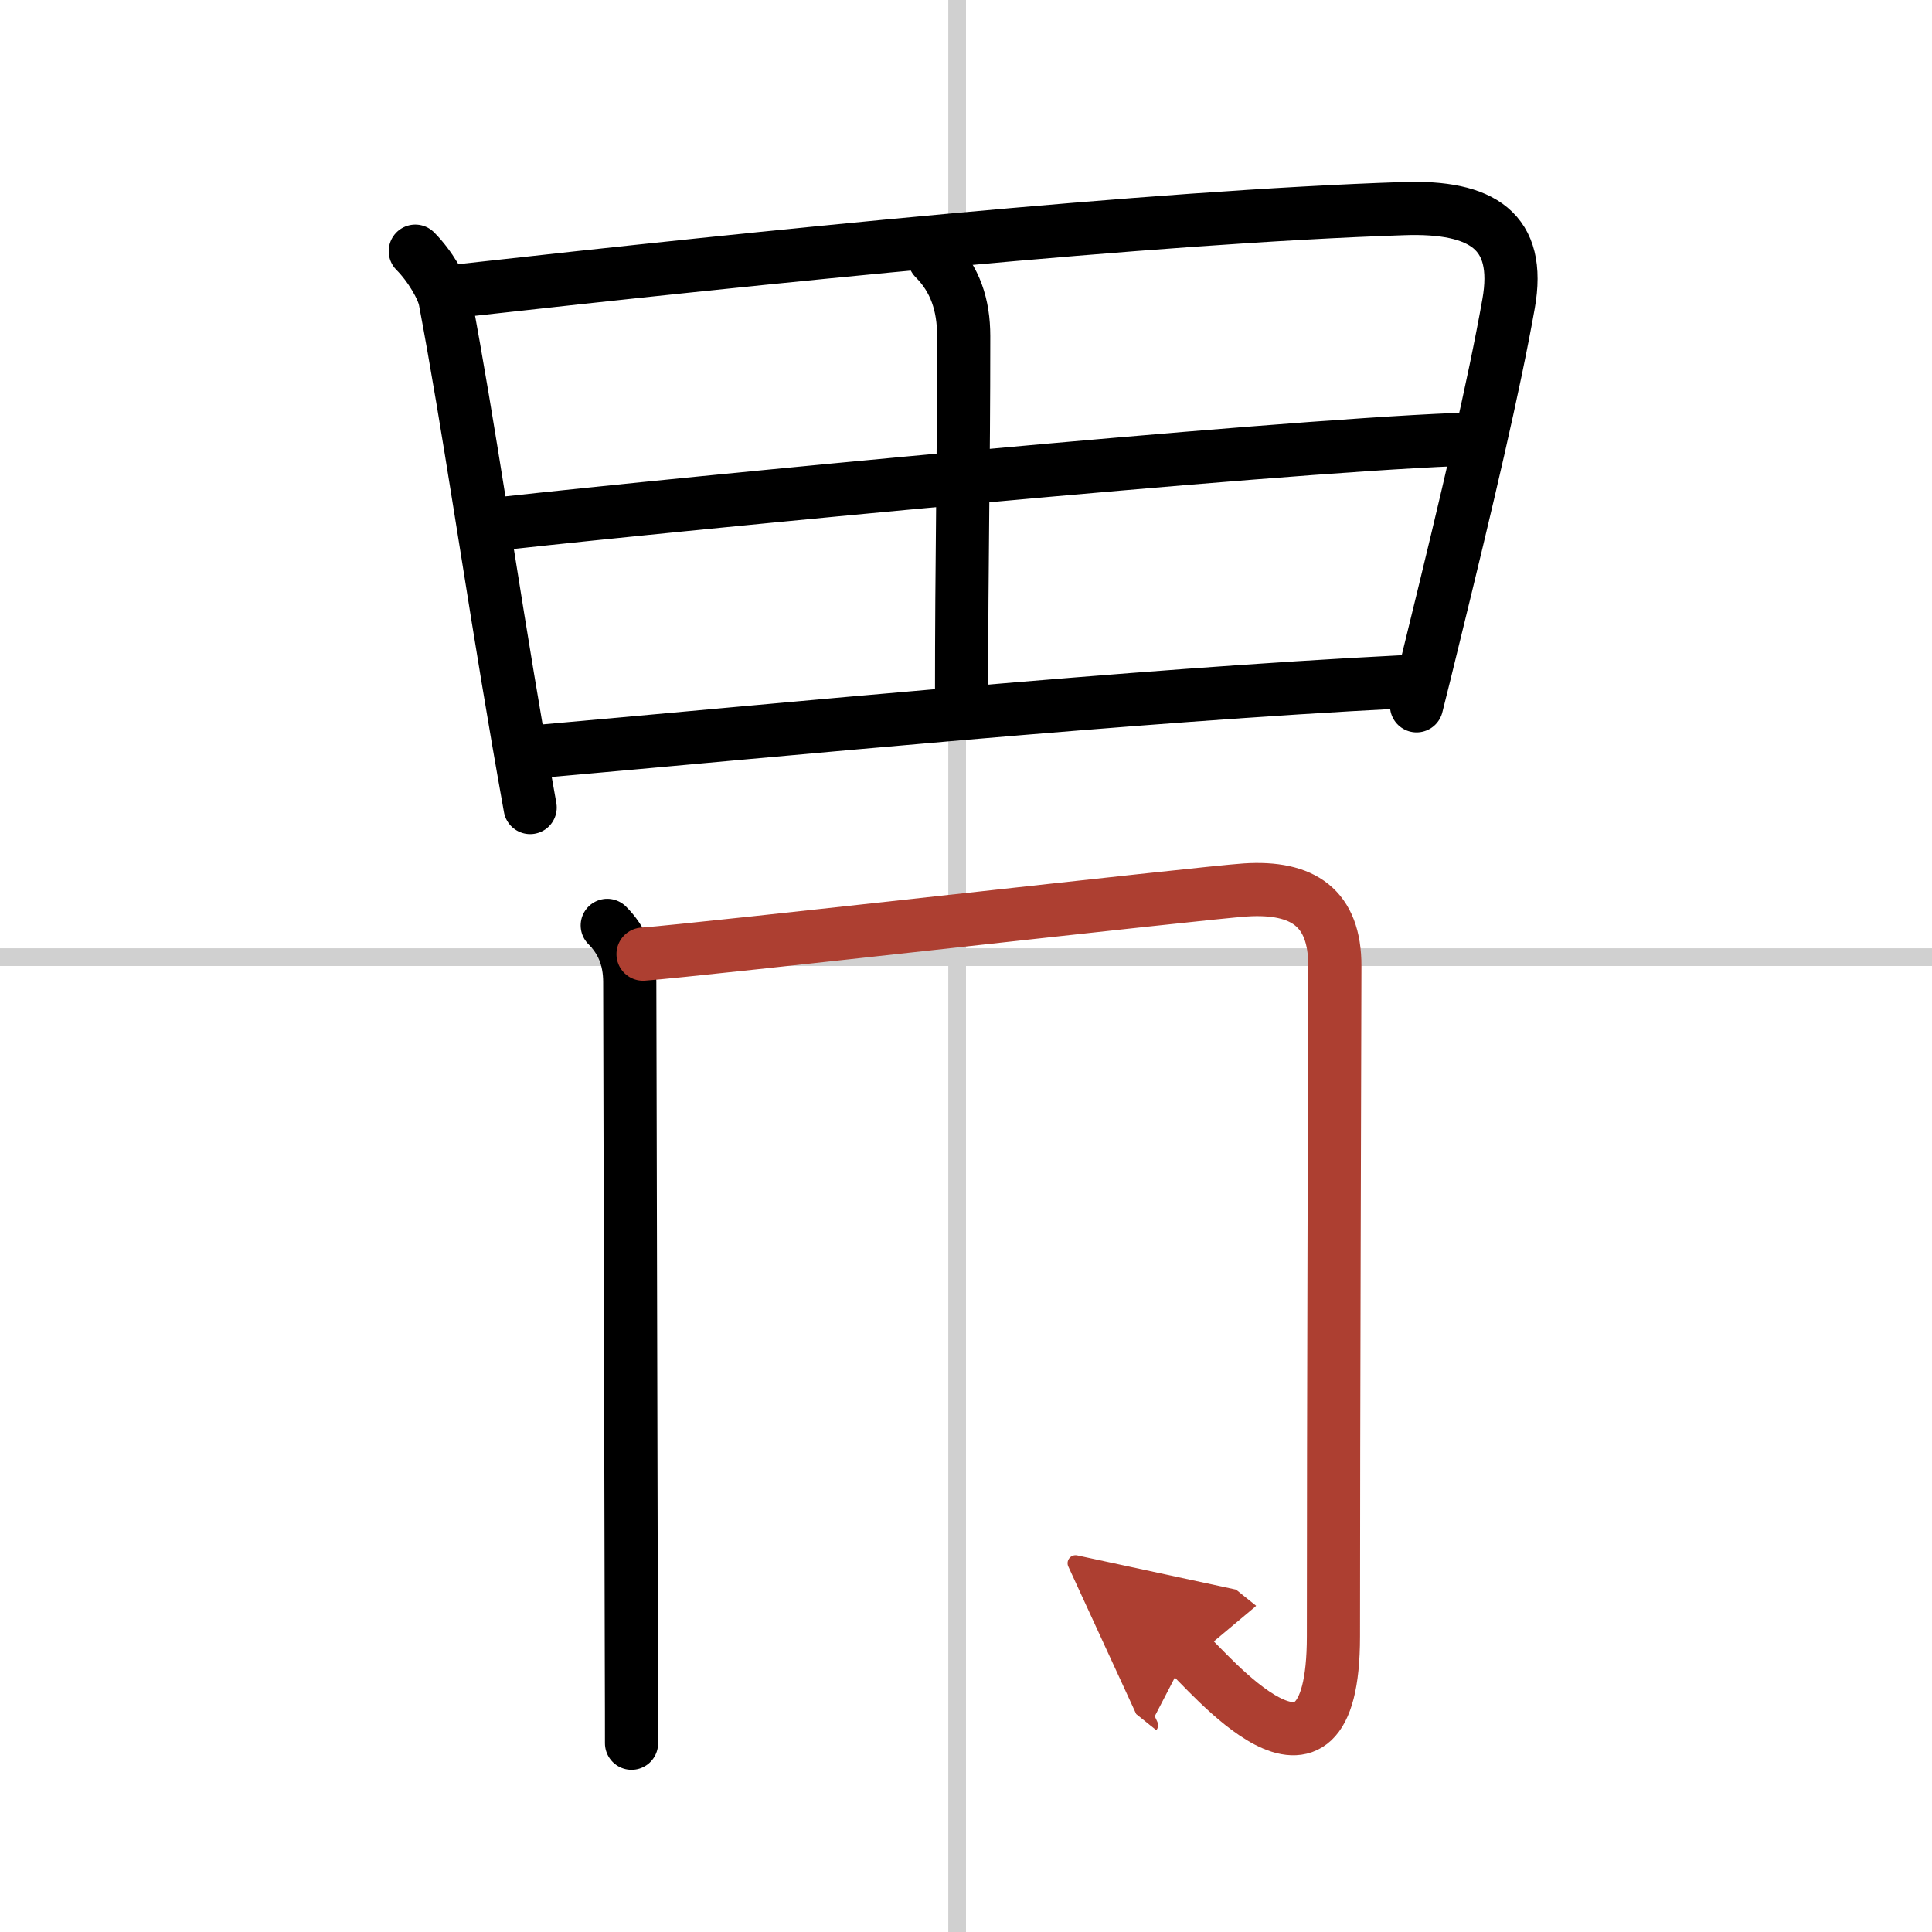
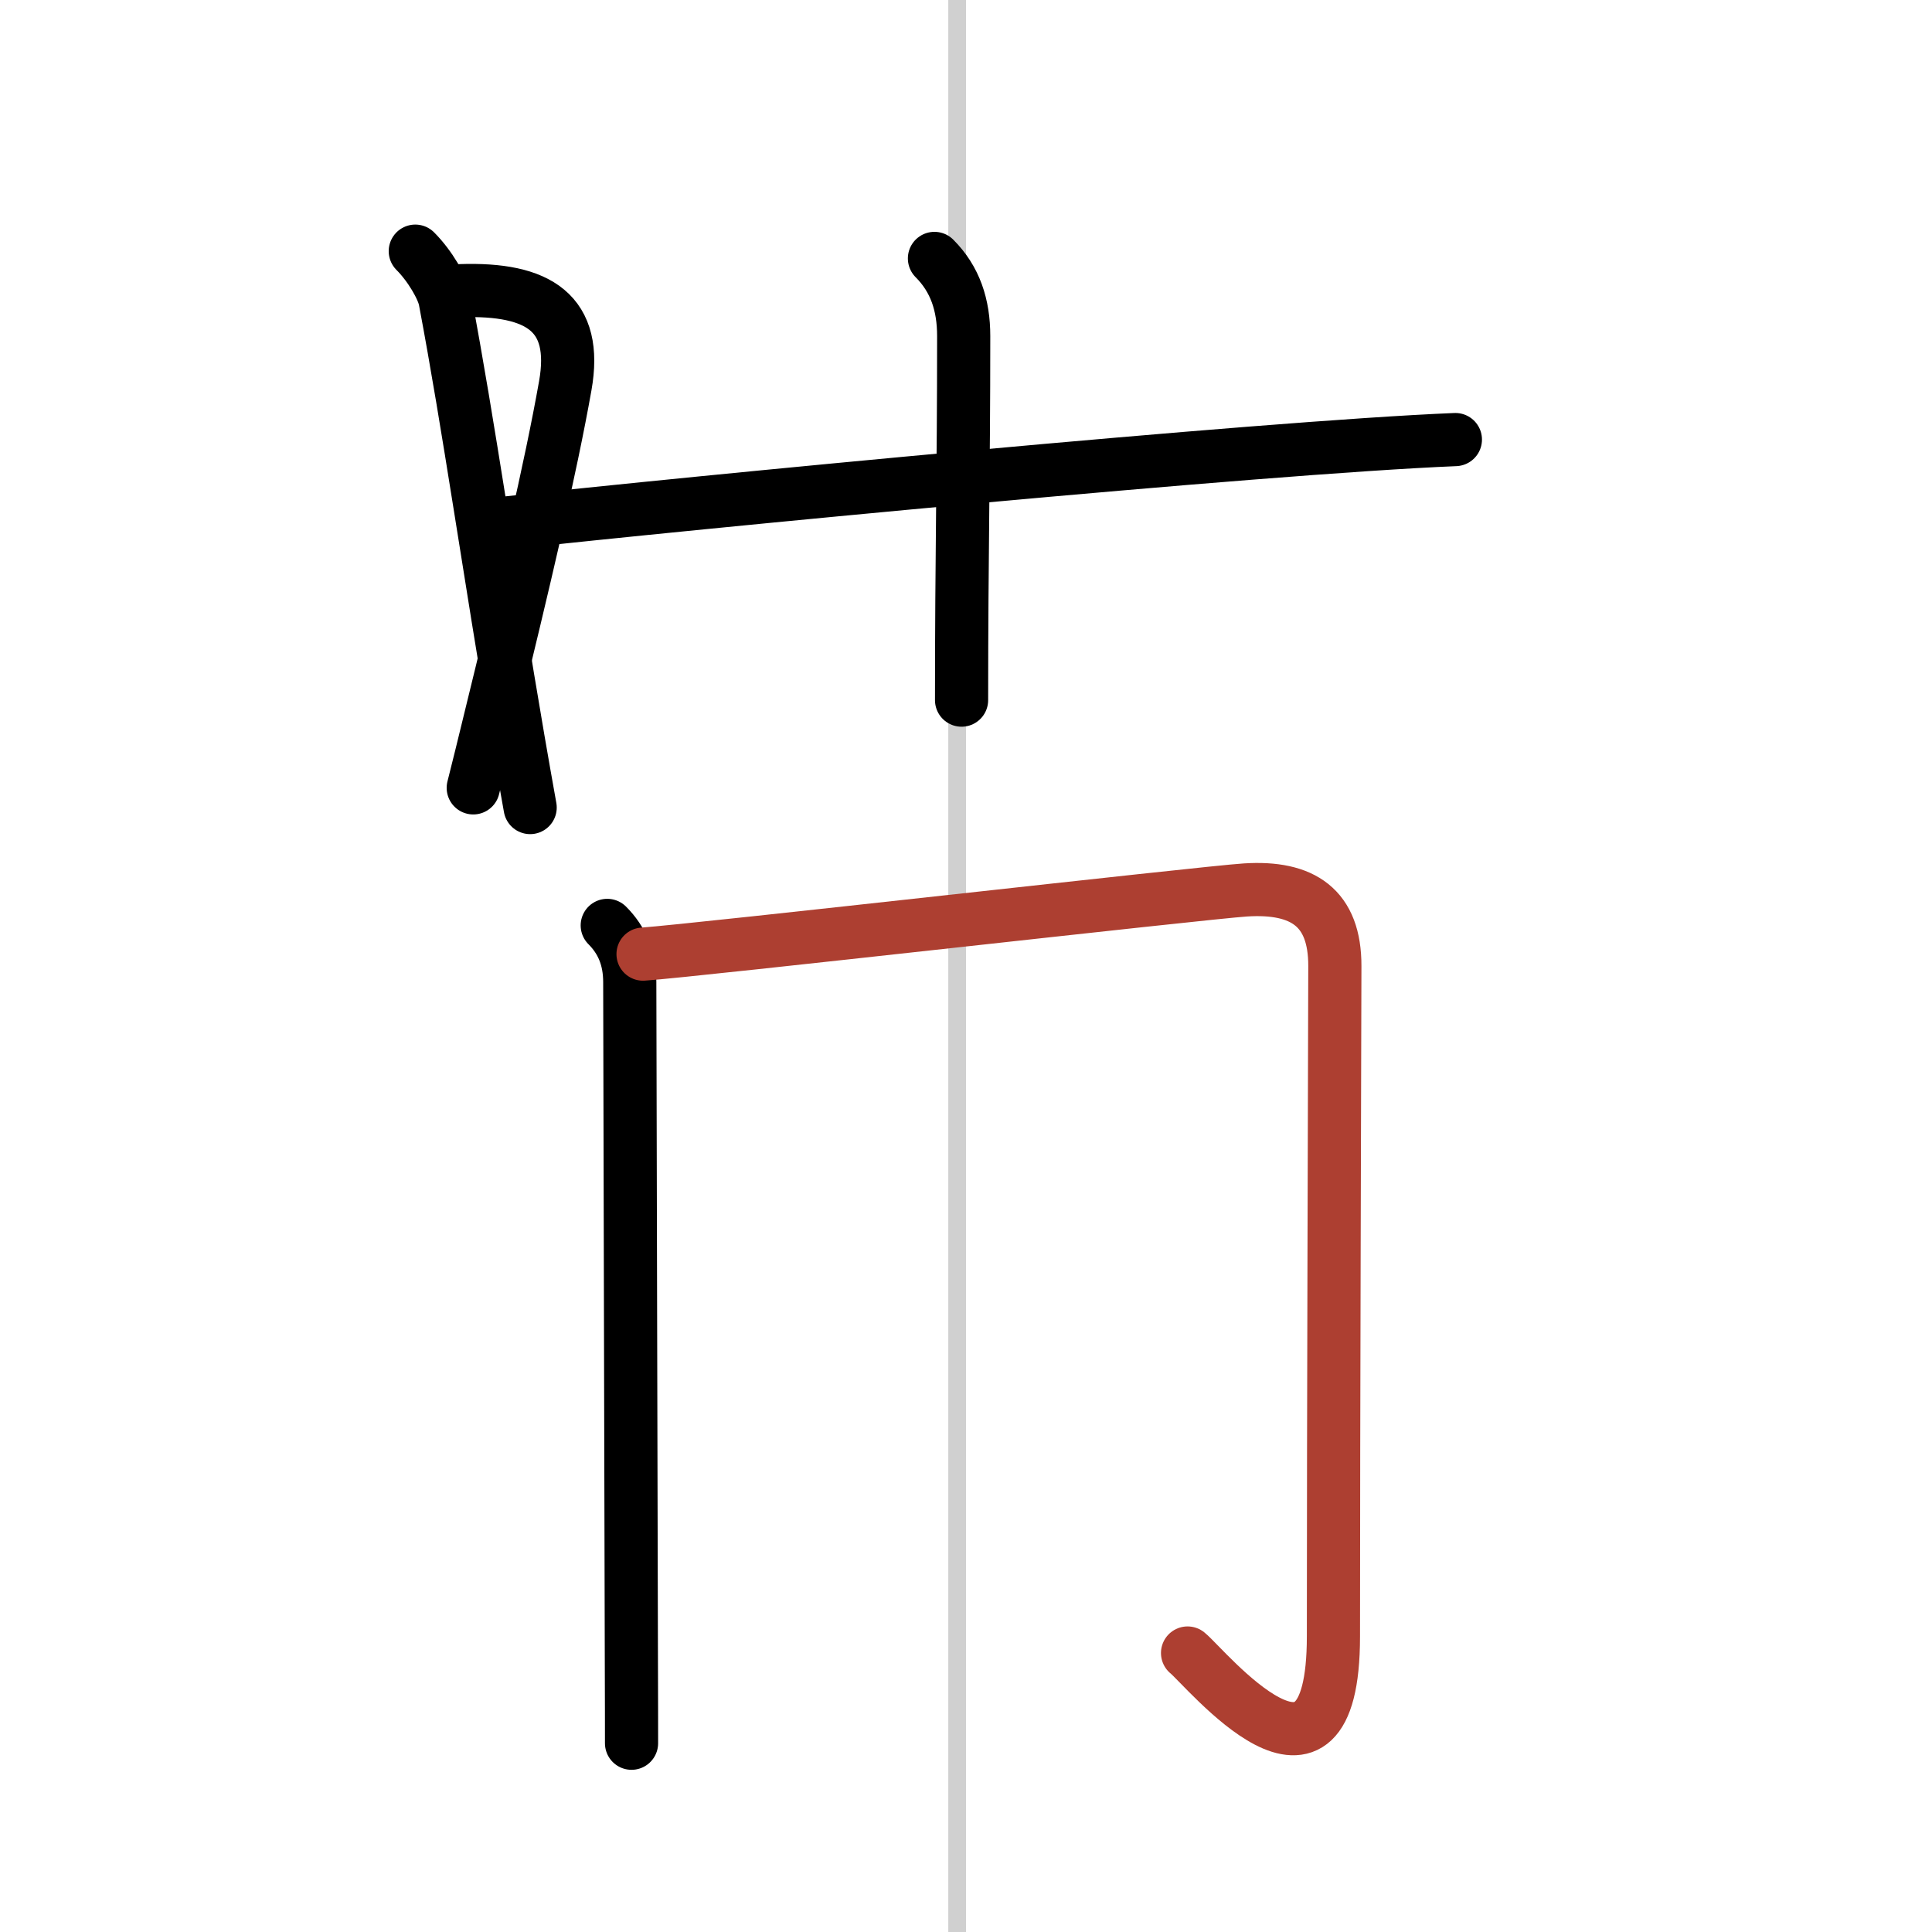
<svg xmlns="http://www.w3.org/2000/svg" width="400" height="400" viewBox="0 0 109 109">
  <defs>
    <marker id="a" markerWidth="4" orient="auto" refX="1" refY="5" viewBox="0 0 10 10">
-       <polyline points="0 0 10 5 0 10 1 5" fill="#ad3f31" stroke="#ad3f31" />
-     </marker>
+       </marker>
  </defs>
  <g fill="none" stroke="#000" stroke-linecap="round" stroke-linejoin="round" stroke-width="3">
    <rect width="100%" height="100%" fill="#fff" stroke="#fff" />
    <line x1="54" x2="54" y2="109" stroke="#d0d0d0" stroke-width="1" />
-     <line x2="109" y1="54" y2="54" stroke="#d0d0d0" stroke-width="1" />
    <path d="m23.43 14.17c0.83 0.83 1.55 2.08 1.68 2.75 1.35 7.15 2.48 15.22 4.13 24.83 0.21 1.24 0.44 2.51 0.67 3.81" />
-     <path d="M25.97,16.4C43,14.5,65,12.24,79.19,11.77c4.44-0.15,6.65,1.27,5.92,5.37c-0.82,4.62-2.3,10.93-4.31,19.12c-0.28,1.15-0.57,2.34-0.88,3.56" />
+     <path d="M25.97,16.4c4.44-0.15,6.65,1.27,5.92,5.37c-0.82,4.62-2.3,10.93-4.31,19.12c-0.28,1.15-0.57,2.34-0.88,3.56" />
    <path d="m52.72 14.58c1.17 1.17 1.65 2.63 1.65 4.38 0 8.04-0.12 12.07-0.12 20.54" />
    <path d="m28.45 29.52c10.43-1.15 42.68-4.27 53.66-4.72" />
-     <path d="m30.45 42.39c14.18-1.26 33.4-3.15 48.61-3.92" />
    <path d="m34.26 52.21c0.83 0.83 1.27 1.86 1.27 3.2 0 2.9 0.07 27.11 0.09 37.96 0.01 2.54 0.01 4.34 0.01 4.98" />
    <path d="m36.28 53.83c3.02-0.21 31.73-3.48 33.98-3.62 3.25-0.21 5.06 1.01 5.05 4.3-0.01 5.16-0.08 25.54-0.08 37.81 0 10.69-7.22 1.75-8.23 0.94" marker-end="url(#a)" stroke="#ad3f31" />
  </g>
</svg>